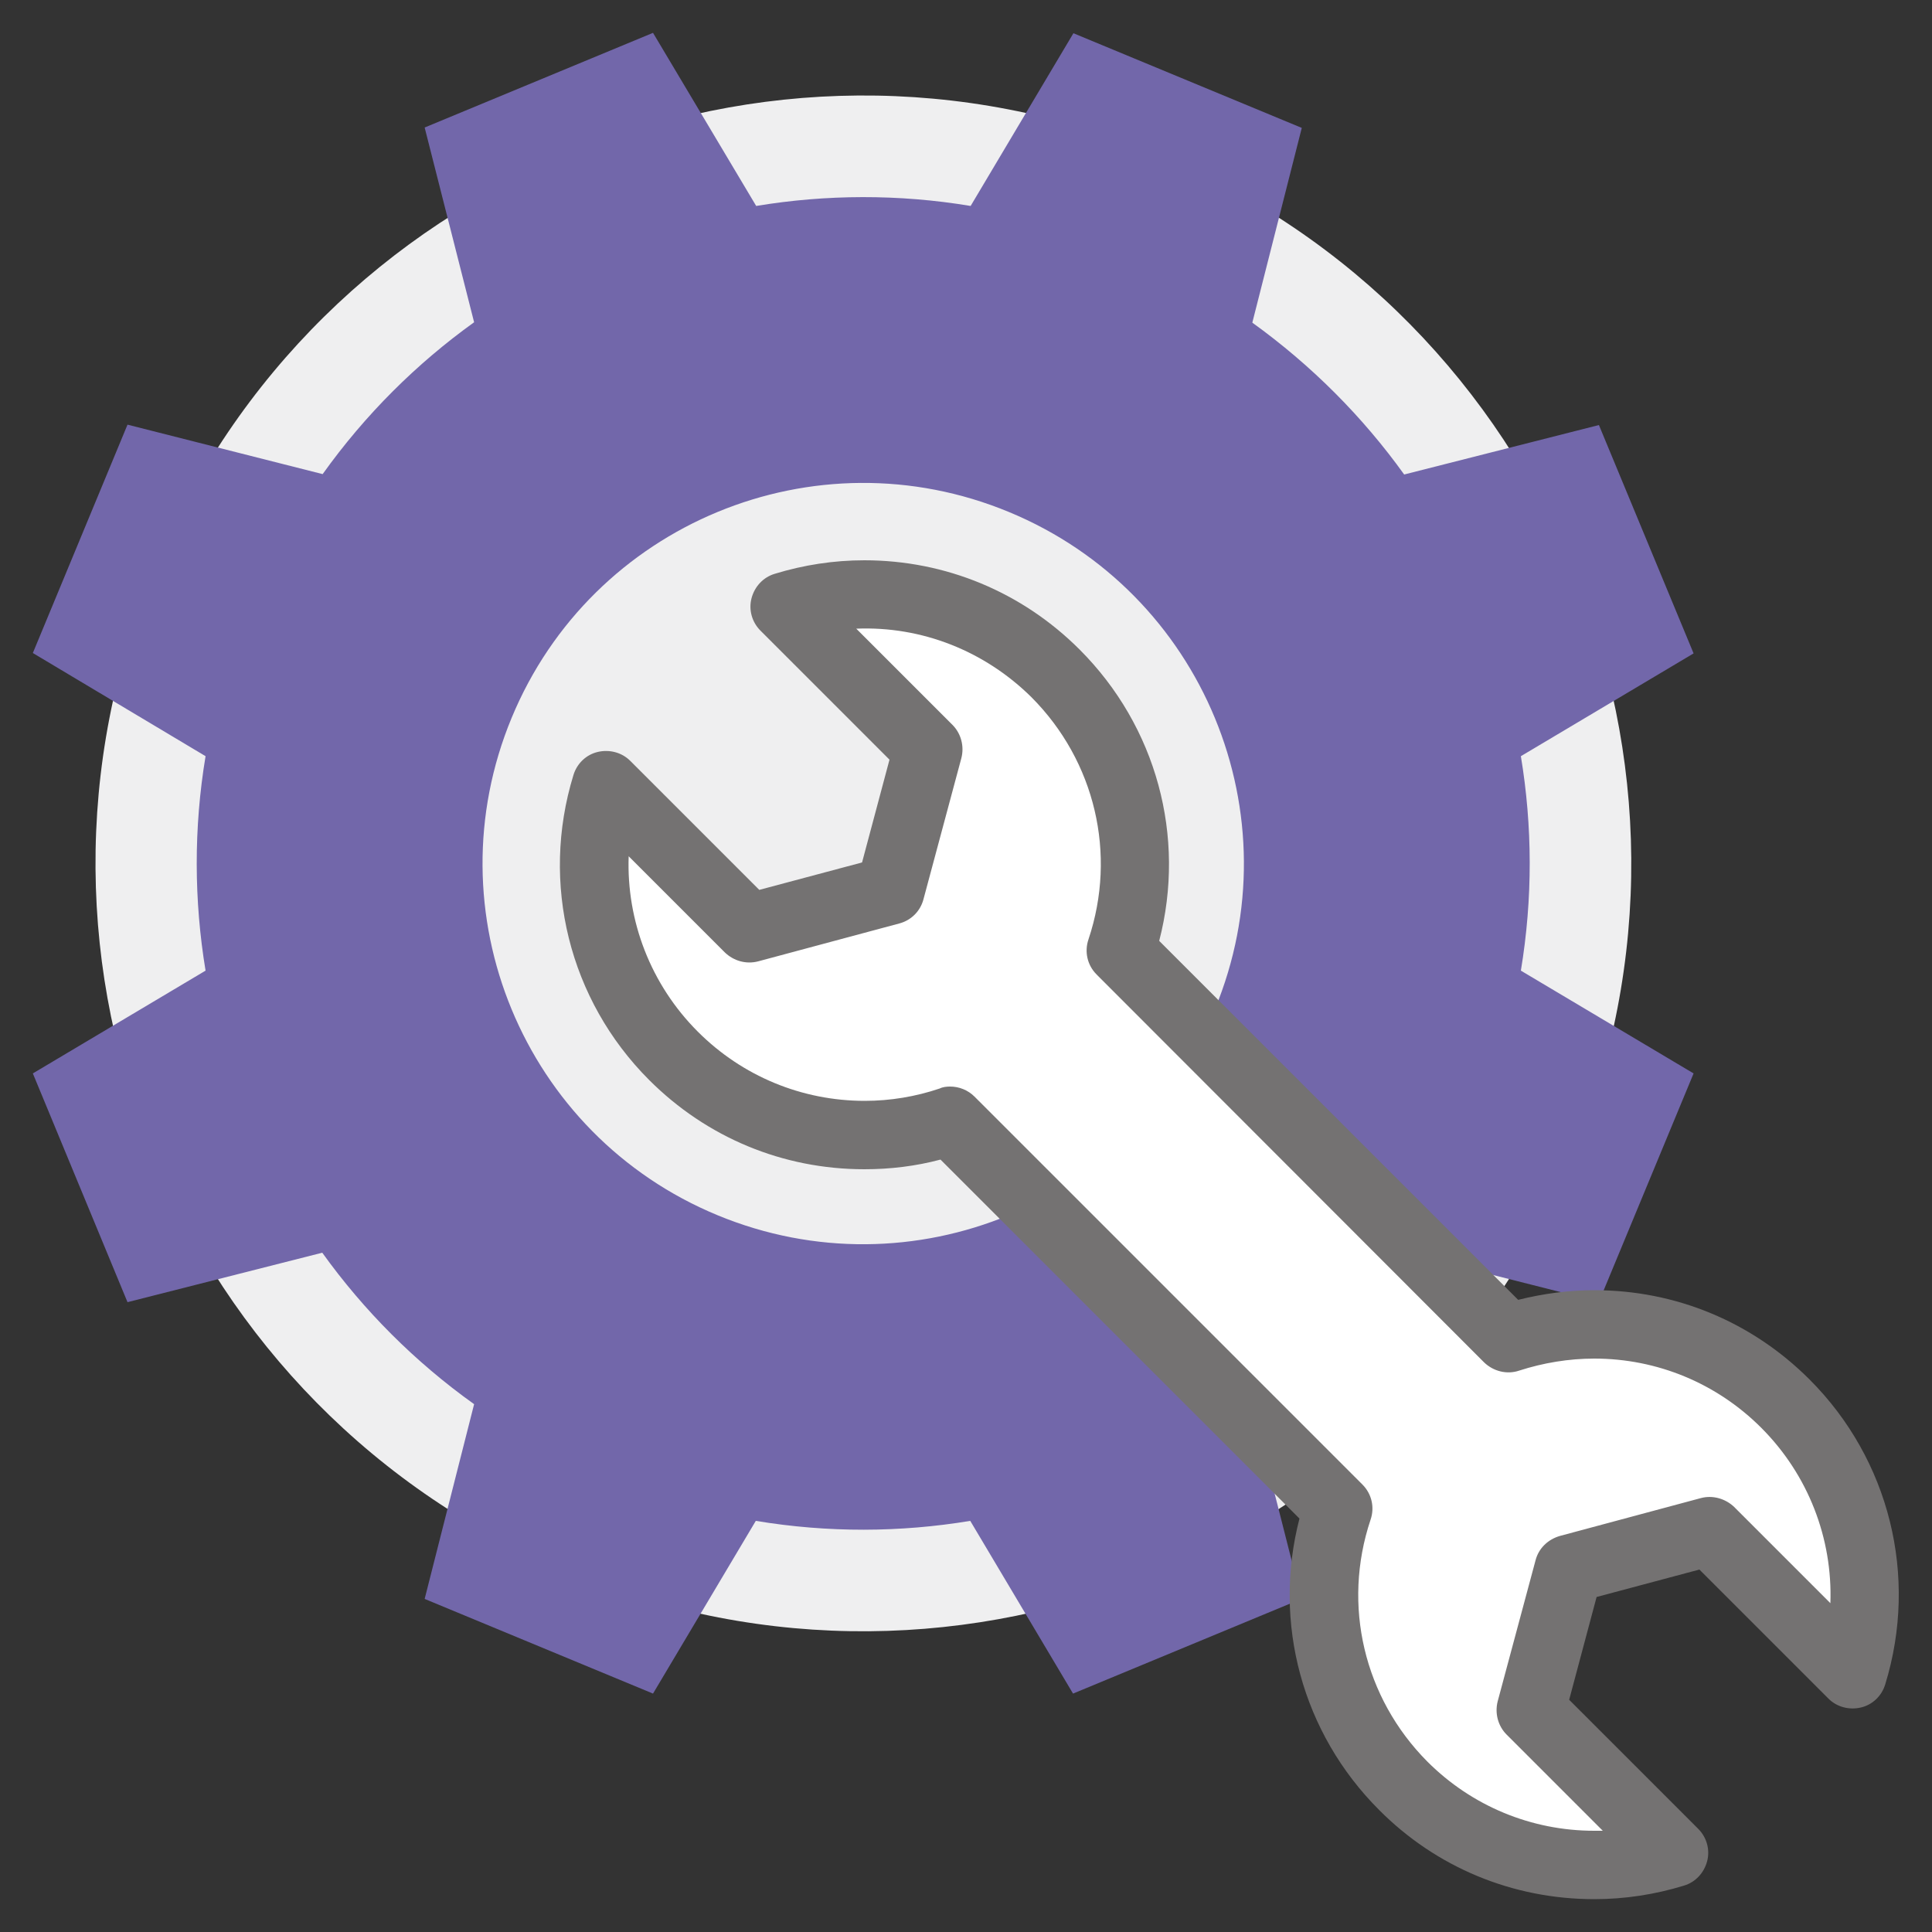
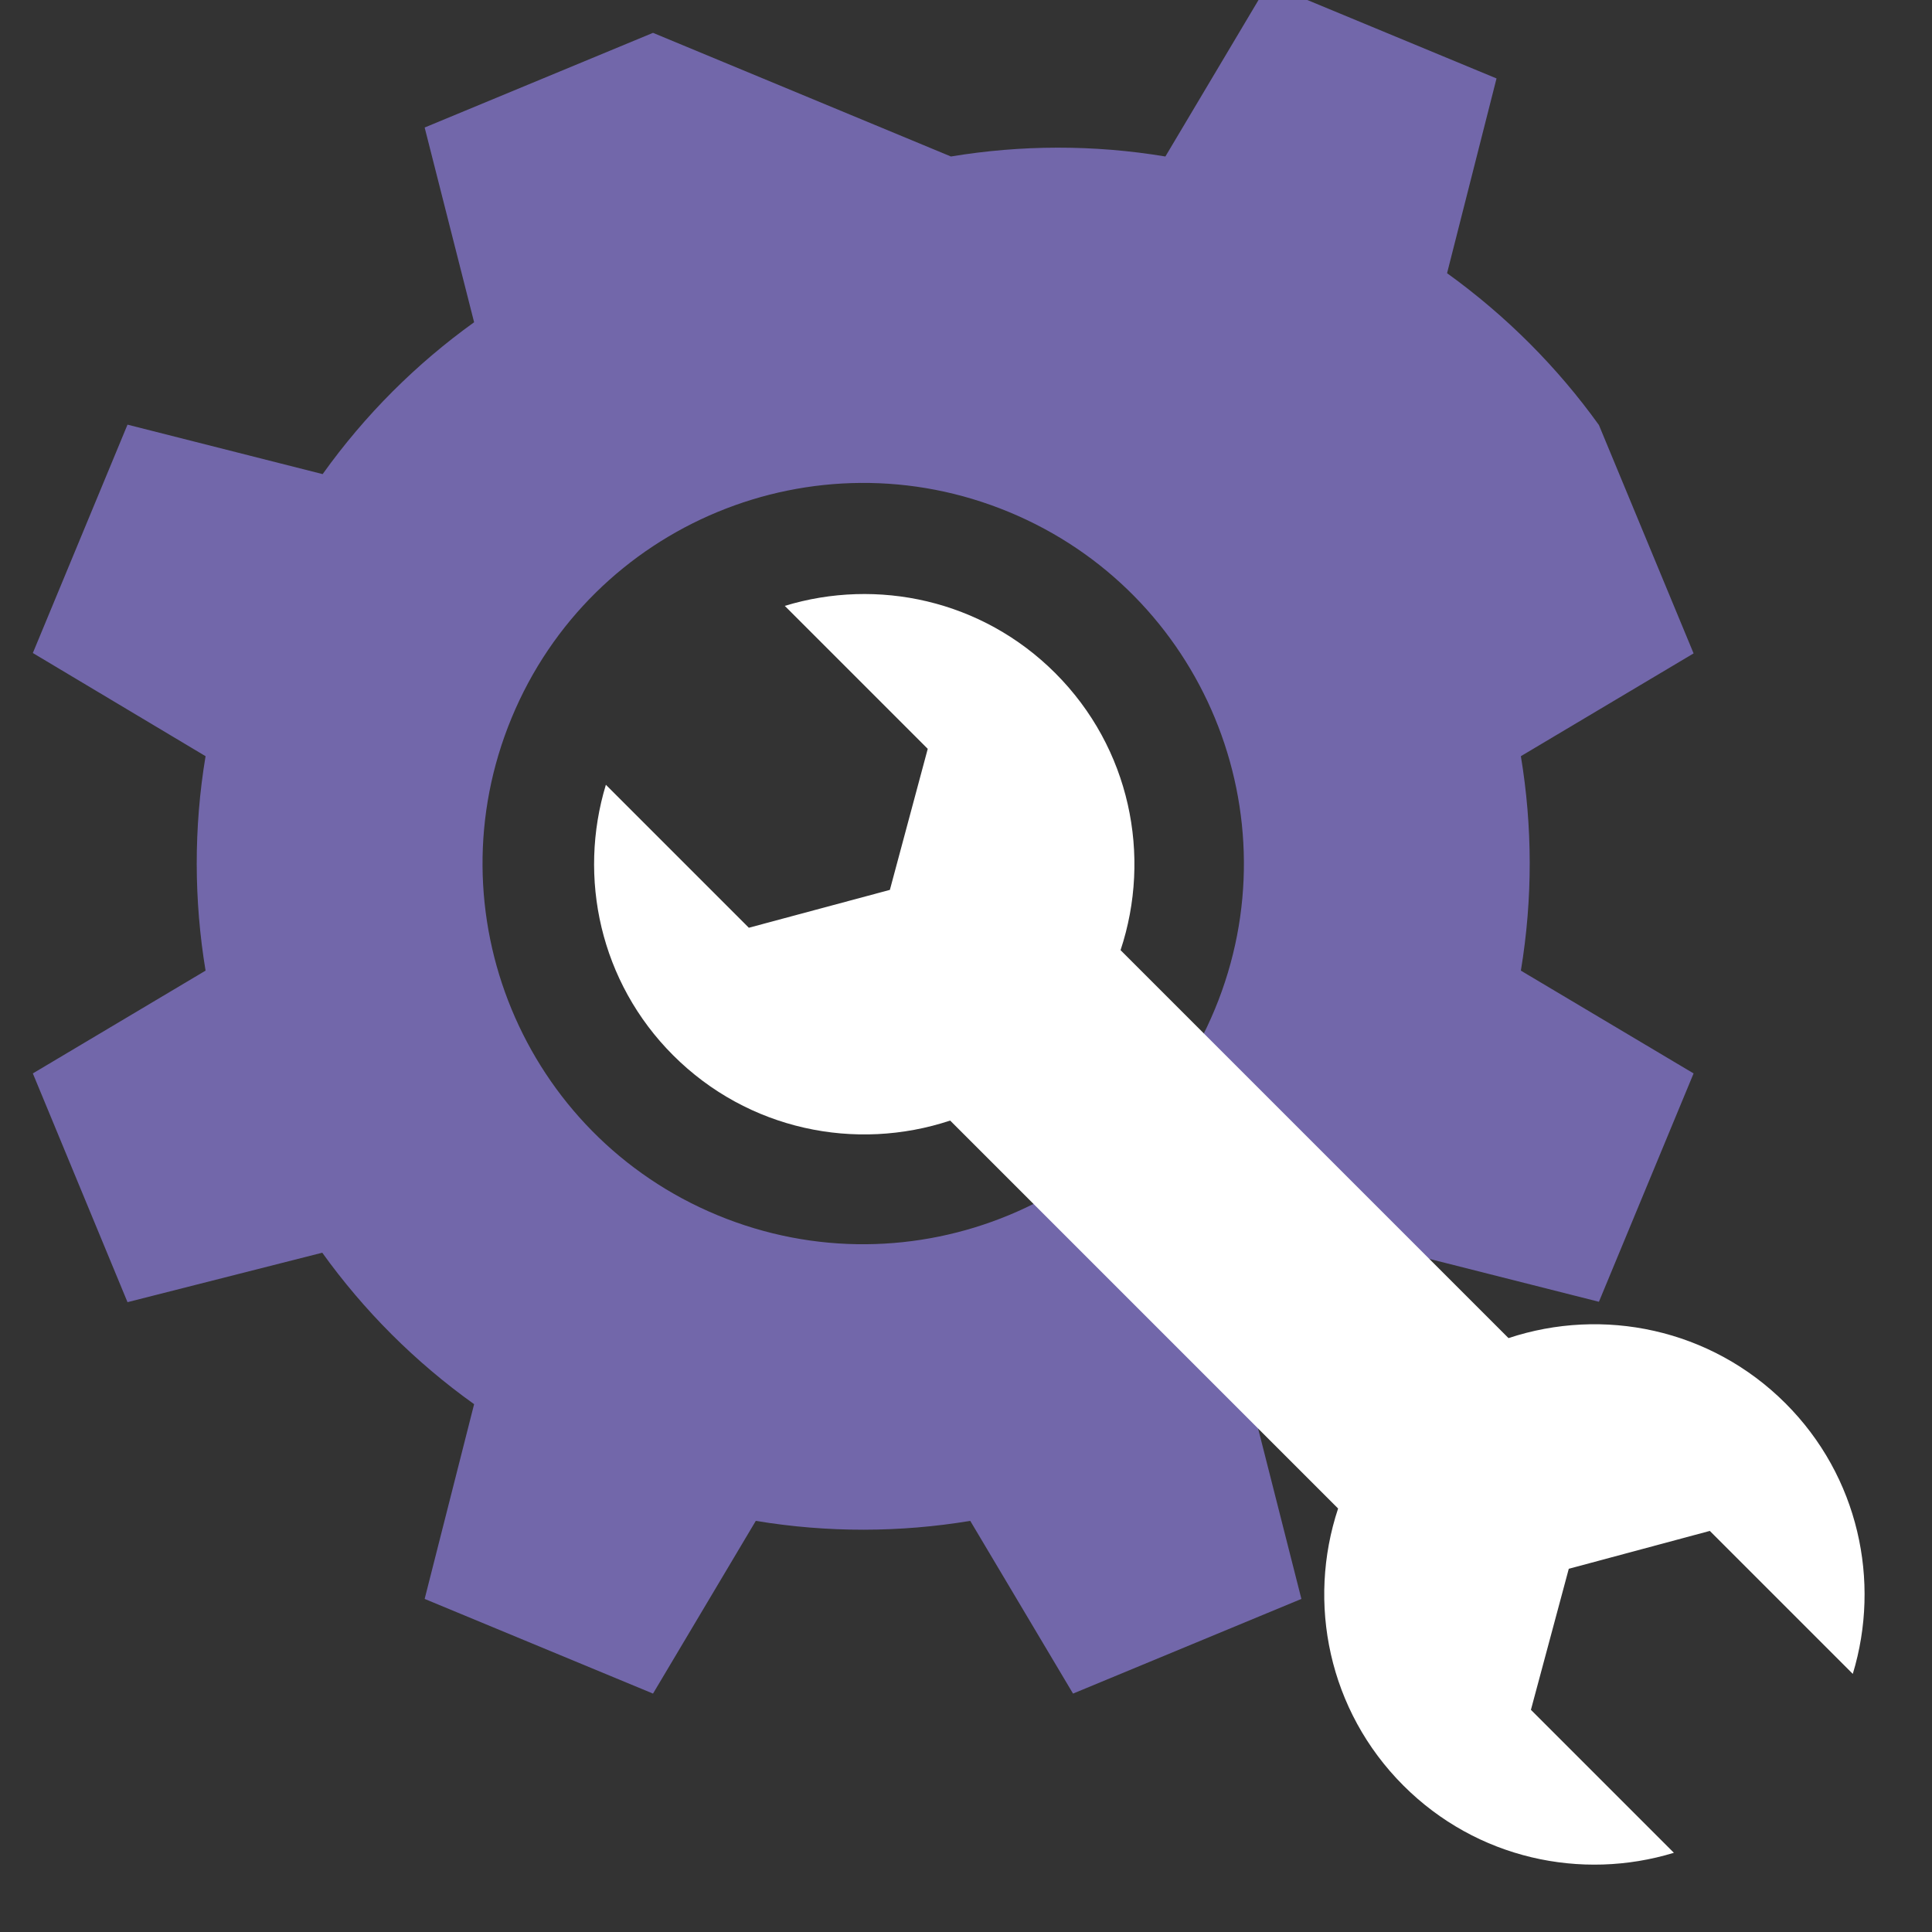
<svg xmlns="http://www.w3.org/2000/svg" version="1.1" id="Layer_1" x="0px" y="0px" viewBox="0 0 50 50" style="enable-background:new 0 0 50 50;" xml:space="preserve">
  <rect x="0" y="0" width="50" height="50" fill="#333333" stroke="none" />
  <style type="text/css">
	.st0{fill:#EFEFF0;}
	.st1{fill:#7267AA;}
	.st2{fill:#FFFFFF;}
	.st3{fill:#747272;}
</style>
  <g>
-     <path class="st0" d="M14.74,40.7C4.6,36.5-0.21,24.88,3.99,14.74C8.19,4.6,19.81-0.21,29.95,3.99C40.08,8.19,44.9,19.81,40.7,29.95   C36.5,40.08,24.88,44.9,14.74,40.7z" />
-     <path class="st1" d="M41.38,33.69l2.45-5.91l-4.47-2.66c0.31-1.87,0.3-3.74,0-5.55l4.47-2.66l-2.45-5.91l-5.04,1.28   c-1.07-1.49-2.39-2.82-3.93-3.93l1.28-5.04l-5.91-2.45l-2.66,4.47c-1.86-0.31-3.74-0.3-5.55,0L16.9,0.85L10.99,3.3l1.28,5.04   c-1.49,1.07-2.82,2.39-3.92,3.93L3.3,10.99L0.85,16.9l4.47,2.67c-0.31,1.86-0.3,3.74,0,5.55l-4.47,2.66L3.3,33.7l5.04-1.28   c1.07,1.49,2.39,2.82,3.93,3.92l-1.28,5.04l5.91,2.45l2.66-4.47c1.87,0.31,3.74,0.3,5.55,0l2.66,4.47l5.91-2.45l-1.28-5.04   c1.49-1.07,2.82-2.39,3.92-3.93L41.38,33.69z M18.57,31.45c-5.03-2.08-7.41-7.85-5.33-12.87c2.08-5.03,7.85-7.41,12.87-5.33   c5.03,2.08,7.41,7.85,5.33,12.87C29.36,31.14,23.6,33.53,18.57,31.45z" />
+     <path class="st1" d="M41.38,33.69l2.45-5.91l-4.47-2.66c0.31-1.87,0.3-3.74,0-5.55l4.47-2.66l-2.45-5.91c-1.07-1.49-2.39-2.82-3.93-3.93l1.28-5.04l-5.91-2.45l-2.66,4.47c-1.86-0.31-3.74-0.3-5.55,0L16.9,0.85L10.99,3.3l1.28,5.04   c-1.49,1.07-2.82,2.39-3.92,3.93L3.3,10.99L0.85,16.9l4.47,2.67c-0.31,1.86-0.3,3.74,0,5.55l-4.47,2.66L3.3,33.7l5.04-1.28   c1.07,1.49,2.39,2.82,3.93,3.92l-1.28,5.04l5.91,2.45l2.66-4.47c1.87,0.31,3.74,0.3,5.55,0l2.66,4.47l5.91-2.45l-1.28-5.04   c1.49-1.07,2.82-2.39,3.92-3.93L41.38,33.69z M18.57,31.45c-5.03-2.08-7.41-7.85-5.33-12.87c2.08-5.03,7.85-7.41,12.87-5.33   c5.03,2.08,7.41,7.85,5.33,12.87C29.36,31.14,23.6,33.53,18.57,31.45z" />
    <g>
      <path class="st2" d="M40.6,40.6l3.65-0.98l3.7,3.7c0.73-2.4,0.15-5.11-1.74-7c-1.94-1.94-4.73-2.5-7.17-1.69L29,24.59    c0.81-2.44,0.25-5.23-1.69-7.17c-1.9-1.9-4.61-2.47-7-1.74l3.7,3.7l-0.98,3.65l-3.65,0.98l-3.7-3.7c-0.73,2.4-0.15,5.11,1.74,7    c1.94,1.94,4.73,2.5,7.17,1.69l10.04,10.04c-0.81,2.44-0.25,5.23,1.69,7.17c1.9,1.9,4.61,2.47,7,1.74l-3.7-3.7L40.6,40.6z" />
-       <path class="st3" d="M41.26,49.15C41.26,49.15,41.26,49.15,41.26,49.15c-2.11,0-4.09-0.82-5.57-2.31    c-1.99-1.99-2.76-4.84-2.06-7.54l-9.29-9.29c-0.64,0.17-1.3,0.25-1.97,0.25c-2.11,0-4.08-0.82-5.57-2.31    c-2.07-2.07-2.82-5.09-1.96-7.89c0.09-0.3,0.33-0.53,0.63-0.6c0.3-0.07,0.62,0.01,0.84,0.23l3.34,3.34l2.66-0.71l0.71-2.66    l-3.34-3.34c-0.22-0.22-0.31-0.54-0.23-0.84c0.08-0.3,0.3-0.54,0.6-0.63c0.75-0.23,1.53-0.35,2.32-0.35c2.1,0,4.08,0.82,5.57,2.31    c1.99,1.99,2.76,4.84,2.06,7.54l9.29,9.29c0.64-0.16,1.3-0.25,1.97-0.25c2.11,0,4.08,0.82,5.57,2.31    c2.07,2.07,2.82,5.09,1.96,7.89c-0.09,0.3-0.33,0.53-0.63,0.6c-0.3,0.07-0.62-0.01-0.84-0.23l-3.34-3.34l-2.66,0.71l-0.71,2.66    l3.34,3.34c0.22,0.22,0.31,0.54,0.23,0.84c-0.08,0.3-0.3,0.54-0.6,0.63C42.83,49.03,42.05,49.15,41.26,49.15z M24.59,28.12    c0.23,0,0.46,0.09,0.63,0.26l10.04,10.04c0.24,0.24,0.32,0.59,0.21,0.91c-0.74,2.21-0.17,4.61,1.47,6.26    c1.15,1.15,2.69,1.79,4.32,1.79c0,0,0,0,0,0c0.07,0,0.15,0,0.22,0l-2.49-2.49c-0.22-0.22-0.31-0.55-0.23-0.86l0.98-3.65    c0.08-0.31,0.32-0.54,0.63-0.63l3.65-0.98c0.3-0.08,0.63,0.01,0.86,0.23l2.49,2.49c0.06-1.67-0.57-3.32-1.79-4.54    c-1.15-1.15-2.69-1.79-4.32-1.79c-0.66,0-1.32,0.11-1.94,0.31c-0.32,0.11-0.67,0.02-0.91-0.21L28.38,25.22    c-0.24-0.24-0.32-0.59-0.21-0.91c0.74-2.21,0.17-4.61-1.47-6.26c-1.21-1.2-2.84-1.85-4.54-1.78l2.49,2.49    c0.22,0.22,0.31,0.55,0.23,0.86l-0.98,3.65c-0.08,0.31-0.32,0.55-0.63,0.63l-3.65,0.98c-0.31,0.08-0.63-0.01-0.86-0.23l-2.49-2.49    c-0.06,1.67,0.57,3.32,1.79,4.54c1.15,1.15,2.69,1.79,4.32,1.79c0.66,0,1.32-0.11,1.94-0.32C24.4,28.13,24.5,28.12,24.59,28.12z" />
    </g>
  </g>
</svg>